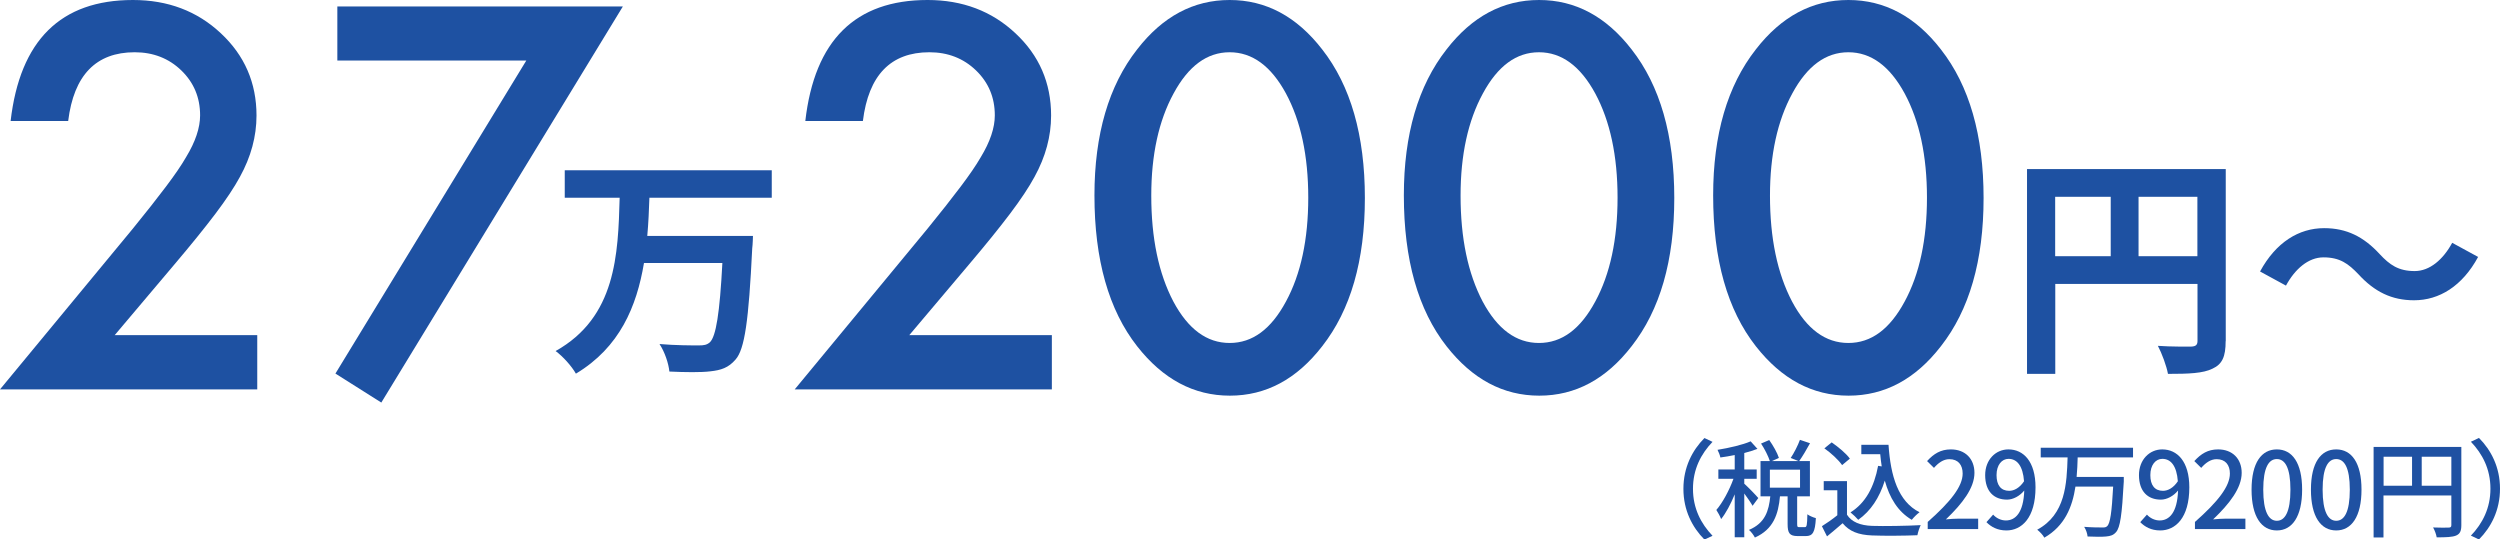
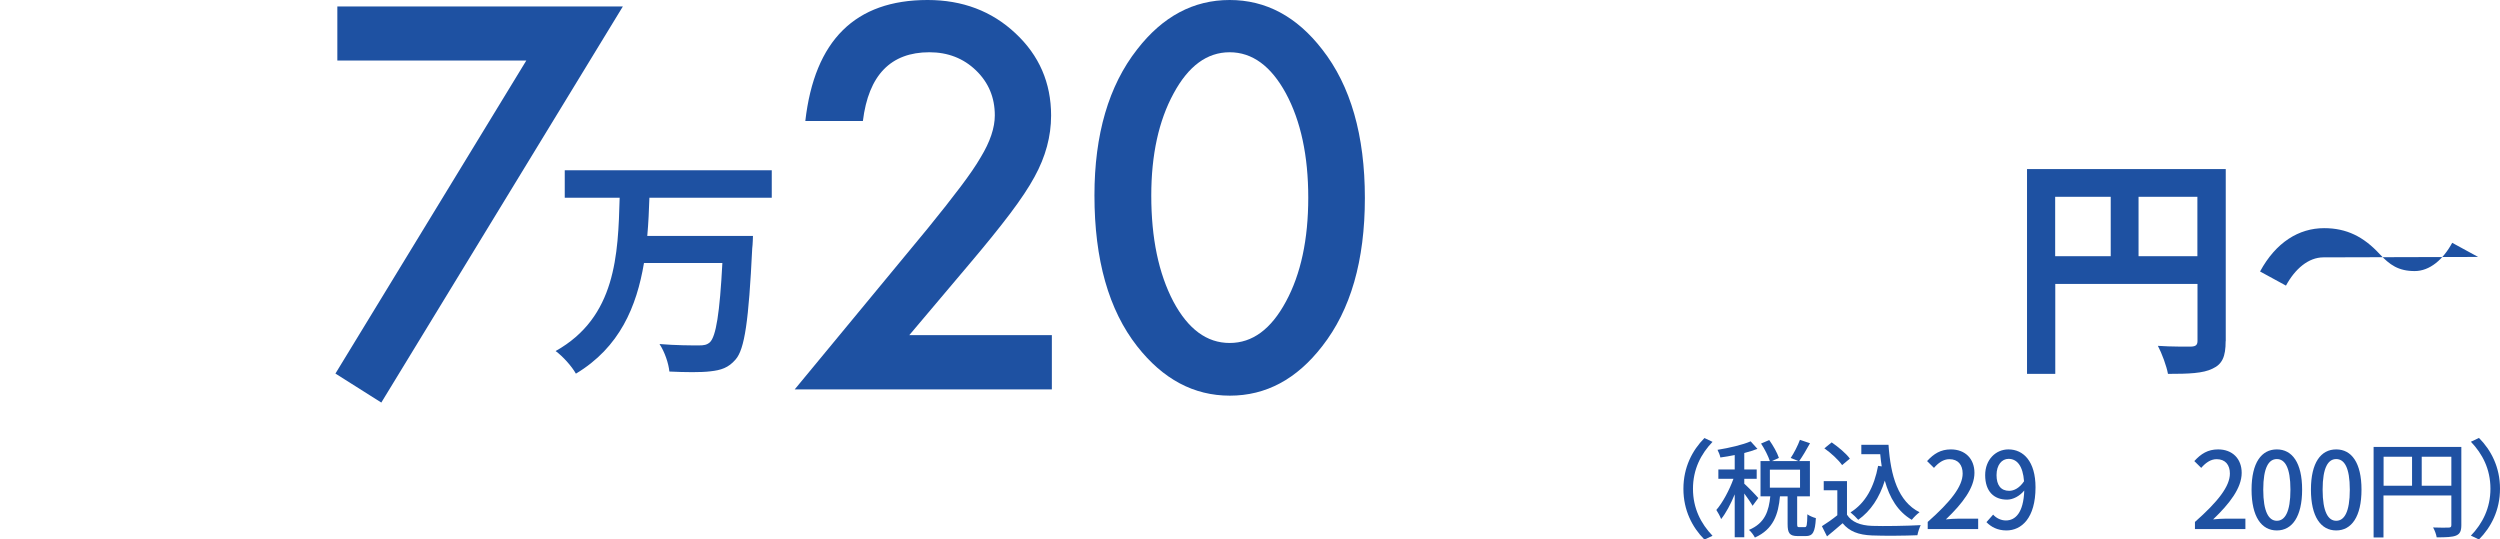
<svg xmlns="http://www.w3.org/2000/svg" id="_レイヤー_2" data-name="レイヤー 2" viewBox="0 0 235.37 50.79">
  <defs>
    <style>
      .cls-1 {
        fill: #1e51a2;
      }

      .cls-2 {
        fill: #1f51a2;
      }
    </style>
  </defs>
  <g id="_デザイン" data-name="デザイン">
    <g>
      <path class="cls-1" d="M61.14,18.62c-.04,1.17-.09,2.39-.2,3.59h9.95s-.02.84-.07,1.18c-.33,6.81-.71,9.49-1.57,10.46-.67.78-1.37,1-2.37,1.11-.86.11-2.39.09-3.86.02-.07-.75-.44-1.86-.93-2.59,1.53.13,3.04.13,3.7.13.47,0,.75-.04,1.04-.29.58-.55.93-2.73,1.18-7.47h-7.38c-.69,4.1-2.28,7.94-6.41,10.42-.4-.71-1.22-1.62-1.91-2.13,5.7-3.19,5.88-9.09,6.03-14.43h-5.17v-2.59h19.49v2.59h-11.53Z" />
      <g>
        <path class="cls-1" d="M209.54,32.12c0,1.44-.31,2.17-1.24,2.59-.89.44-2.22.49-4.19.49-.13-.73-.58-1.95-.95-2.64,1.26.09,2.7.07,3.15.07.42-.02.58-.16.58-.53v-5.37h-13.39v8.47h-2.66V15.92h18.71v16.21ZM193.49,24.12h5.23v-5.59h-5.23v5.59ZM206.88,24.12v-5.59h-5.54v5.59h5.54Z" />
-         <path class="cls-1" d="M218.75,24.23c-1.42,0-2.68,1.09-3.53,2.66l-2.44-1.33c1.49-2.75,3.66-4.08,6.03-4.08,2.11,0,3.72.8,5.23,2.44.95,1.02,1.77,1.6,3.3,1.6,1.42,0,2.68-1.09,3.53-2.66l2.44,1.33c-1.49,2.75-3.66,4.08-6.03,4.08-2.11,0-3.72-.8-5.23-2.44-.95-1-1.75-1.6-3.3-1.6Z" />
+         <path class="cls-1" d="M218.75,24.23c-1.42,0-2.68,1.09-3.53,2.66l-2.44-1.33c1.49-2.75,3.66-4.08,6.03-4.08,2.11,0,3.72.8,5.23,2.44.95,1.02,1.77,1.6,3.3,1.6,1.42,0,2.68-1.09,3.53-2.66l2.44,1.33Z" />
      </g>
      <g>
-         <path class="cls-1" d="M10.79,31.55h13.43v5.11H0l12.52-15.15c1.23-1.51,2.26-2.82,3.09-3.92.83-1.1,1.47-2.03,1.9-2.78.89-1.46,1.33-2.78,1.33-3.95,0-1.68-.59-3.09-1.77-4.23-1.18-1.14-2.65-1.71-4.39-1.71-3.64,0-5.73,2.16-6.26,6.47H1C1.88,3.8,5.71,0,12.52,0c3.28,0,6.04,1.04,8.27,3.13,2.24,2.09,3.36,4.67,3.36,7.75,0,1.96-.52,3.88-1.56,5.77-.53.98-1.3,2.14-2.32,3.49-1.02,1.35-2.31,2.94-3.86,4.77l-5.6,6.63Z" />
        <path class="cls-1" d="M49.55,5.7h-17.79V.61h26.88l-22.74,37.29-4.32-2.73L49.55,5.7Z" />
      </g>
      <g>
        <path class="cls-1" d="M85.6,31.55h13.43v5.11h-24.21l12.52-15.15c1.23-1.51,2.26-2.82,3.09-3.92.83-1.1,1.47-2.03,1.9-2.78.89-1.46,1.33-2.78,1.33-3.95,0-1.68-.59-3.09-1.77-4.23-1.18-1.14-2.65-1.71-4.39-1.71-3.64,0-5.73,2.16-6.26,6.47h-5.42c.87-7.6,4.71-11.39,11.51-11.39,3.28,0,6.04,1.04,8.27,3.13,2.24,2.09,3.36,4.67,3.36,7.75,0,1.96-.52,3.88-1.56,5.77-.53.98-1.3,2.14-2.32,3.49-1.02,1.35-2.31,2.94-3.86,4.77l-5.6,6.63Z" />
        <path class="cls-1" d="M103.04,18.4c0-5.74,1.34-10.33,4.02-13.75,2.4-3.1,5.3-4.65,8.71-4.65s6.31,1.55,8.71,4.65c2.68,3.42,4.02,8.09,4.02,13.99s-1.34,10.54-4.02,13.96c-2.4,3.1-5.29,4.65-8.69,4.65s-6.3-1.55-8.73-4.65c-2.68-3.42-4.02-8.16-4.02-14.2ZM108.39,18.42c0,4,.69,7.32,2.08,9.97,1.39,2.6,3.15,3.9,5.3,3.9s3.9-1.3,5.3-3.9c1.4-2.58,2.1-5.85,2.1-9.78s-.7-7.21-2.1-9.81c-1.4-2.58-3.17-3.88-5.3-3.88s-3.88,1.29-5.28,3.88c-1.4,2.57-2.1,5.78-2.1,9.62Z" />
-         <path class="cls-1" d="M132.17,18.4c0-5.74,1.34-10.33,4.02-13.75,2.4-3.1,5.3-4.65,8.71-4.65s6.31,1.55,8.71,4.65c2.68,3.42,4.02,8.09,4.02,13.99s-1.34,10.54-4.02,13.96c-2.4,3.1-5.29,4.65-8.69,4.65s-6.3-1.55-8.73-4.65c-2.68-3.42-4.02-8.16-4.02-14.2ZM137.51,18.42c0,4,.69,7.32,2.08,9.97,1.39,2.6,3.15,3.9,5.3,3.9s3.9-1.3,5.3-3.9c1.4-2.58,2.1-5.85,2.1-9.78s-.7-7.21-2.1-9.81c-1.4-2.58-3.17-3.88-5.3-3.88s-3.88,1.29-5.28,3.88c-1.4,2.57-2.1,5.78-2.1,9.62Z" />
-         <path class="cls-1" d="M161.29,18.4c0-5.74,1.34-10.33,4.02-13.75,2.4-3.1,5.3-4.65,8.71-4.65s6.31,1.55,8.71,4.65c2.68,3.42,4.02,8.09,4.02,13.99s-1.34,10.54-4.02,13.96c-2.4,3.1-5.29,4.65-8.69,4.65s-6.3-1.55-8.73-4.65c-2.68-3.42-4.02-8.16-4.02-14.2ZM166.64,18.42c0,4,.69,7.32,2.08,9.97,1.38,2.6,3.15,3.9,5.3,3.9s3.9-1.3,5.3-3.9c1.4-2.58,2.1-5.85,2.1-9.78s-.7-7.21-2.1-9.81c-1.4-2.58-3.17-3.88-5.3-3.88s-3.88,1.29-5.28,3.88c-1.4,2.57-2.1,5.78-2.1,9.62Z" />
      </g>
    </g>
    <g>
      <path class="cls-2" d="M160.47,41.24l.76.36c-1.09,1.14-1.84,2.58-1.84,4.42s.75,3.28,1.84,4.42l-.76.36c-1.14-1.15-1.98-2.75-1.98-4.78s.84-3.63,1.98-4.78Z" />
      <path class="cls-2" d="M165,47.62c-.15-.28-.48-.75-.78-1.16v4.12h-.9v-4.04c-.37.91-.83,1.77-1.28,2.33-.09-.26-.31-.64-.45-.86.59-.68,1.23-1.87,1.61-2.93h-1.42v-.88h1.54v-1.36c-.46.1-.92.17-1.35.23-.04-.21-.16-.52-.27-.72,1.11-.18,2.37-.47,3.12-.8l.64.71c-.36.14-.79.27-1.24.39v1.55h1.17v.88h-1.17v.46c.29.25,1.14,1.12,1.32,1.35l-.54.73ZM169.92,49.63c.18,0,.22-.15.24-1.21.18.14.56.3.8.36-.07,1.34-.3,1.69-.94,1.69h-.77c-.77,0-.95-.28-.95-1.14v-2.6h-.72c-.15,1.68-.61,3.1-2.36,3.88-.11-.22-.36-.56-.56-.72,1.53-.64,1.87-1.8,2.01-3.16h-.92v-3.32h.88c-.15-.46-.49-1.14-.83-1.65l.77-.33c.37.52.76,1.21.91,1.68l-.66.3h2.51l-.74-.29c.31-.46.68-1.18.87-1.71l.95.32c-.33.6-.71,1.25-1.02,1.68h1.01v3.32h-1.2v2.59c0,.28.03.31.2.31h.52ZM166.63,45.91h2.84v-1.69h-2.84v1.69Z" />
      <path class="cls-2" d="M173.89,48.46c.44.69,1.26,1.01,2.36,1.05,1.11.04,3.33,0,4.58-.07-.11.22-.26.66-.31.95-1.13.05-3.14.07-4.28.02-1.27-.05-2.13-.38-2.76-1.15-.47.41-.95.81-1.47,1.24l-.48-.96c.45-.28.98-.65,1.45-1.03v-2.35h-1.28v-.86h2.19v3.16ZM173.43,43.79c-.32-.47-1.04-1.14-1.67-1.58l.69-.56c.62.43,1.37,1.05,1.71,1.53l-.73.61ZM177.8,41.88c.2,2.95.9,5.32,2.92,6.35-.22.15-.55.48-.73.71-1.32-.78-2.09-2.07-2.54-3.69-.51,1.62-1.32,2.85-2.5,3.69-.15-.18-.51-.53-.73-.7,1.42-.88,2.23-2.4,2.6-4.38l.34.05c-.06-.37-.1-.76-.14-1.15h-1.78v-.88h2.56Z" />
      <path class="cls-2" d="M181.49,49.14c2.17-1.92,3.29-3.35,3.29-4.56,0-.8-.42-1.35-1.25-1.35-.58,0-1.06.37-1.45.82l-.65-.64c.63-.69,1.28-1.1,2.24-1.1,1.35,0,2.22.88,2.22,2.21,0,1.42-1.13,2.89-2.69,4.38.38-.04.84-.07,1.2-.07h1.84v.98h-4.75v-.67Z" />
      <path class="cls-2" d="M187.02,49.16l.63-.71c.29.33.74.55,1.2.55.89,0,1.66-.72,1.73-2.82-.43.53-1.06.86-1.62.86-1.23,0-2.06-.77-2.06-2.31,0-1.46,1-2.42,2.19-2.42,1.41,0,2.55,1.13,2.55,3.57,0,2.9-1.32,4.06-2.74,4.06-.85,0-1.45-.34-1.88-.78ZM189.16,46.21c.46,0,.98-.27,1.4-.9-.11-1.45-.66-2.11-1.46-2.11-.63,0-1.13.57-1.13,1.53s.42,1.48,1.19,1.48Z" />
-       <path class="cls-2" d="M195.61,43.05c-.02.61-.04,1.23-.1,1.85h4.44s0,.3,0,.43c-.17,3.14-.34,4.34-.73,4.77-.25.29-.52.37-.94.41-.38.04-1.06.03-1.74,0-.02-.27-.15-.65-.32-.91.71.06,1.42.06,1.69.06.23,0,.35,0,.47-.12.29-.25.44-1.3.57-3.73h-3.55c-.29,1.92-1.01,3.71-2.93,4.81-.13-.25-.43-.56-.67-.75,2.67-1.44,2.78-4.32,2.86-6.81h-2.53v-.91h8.69v.91h-5.2Z" />
-       <path class="cls-2" d="M201.5,49.16l.63-.71c.29.33.74.55,1.2.55.89,0,1.66-.72,1.73-2.82-.43.53-1.06.86-1.62.86-1.23,0-2.06-.77-2.06-2.31,0-1.46,1-2.42,2.19-2.42,1.41,0,2.55,1.13,2.55,3.57,0,2.9-1.32,4.06-2.74,4.06-.85,0-1.45-.34-1.88-.78ZM203.64,46.21c.46,0,.98-.27,1.4-.9-.11-1.45-.66-2.11-1.46-2.11-.63,0-1.13.57-1.13,1.53s.42,1.48,1.19,1.48Z" />
      <path class="cls-2" d="M206.65,49.14c2.17-1.92,3.29-3.35,3.29-4.56,0-.8-.42-1.35-1.25-1.35-.58,0-1.06.37-1.45.82l-.65-.64c.63-.69,1.28-1.1,2.24-1.1,1.35,0,2.22.88,2.22,2.21,0,1.42-1.13,2.89-2.69,4.38.38-.04.84-.07,1.2-.07h1.84v.98h-4.75v-.67Z" />
      <path class="cls-2" d="M211.98,46.1c0-2.55.94-3.79,2.38-3.79s2.38,1.25,2.38,3.79-.94,3.84-2.38,3.84-2.38-1.28-2.38-3.84ZM215.64,46.1c0-2.11-.53-2.88-1.28-2.88s-1.28.77-1.28,2.88.53,2.93,1.28,2.93,1.28-.8,1.28-2.93Z" />
      <path class="cls-2" d="M217.57,46.1c0-2.55.94-3.79,2.38-3.79s2.38,1.25,2.38,3.79-.94,3.84-2.38,3.84-2.38-1.28-2.38-3.84ZM221.23,46.1c0-2.11-.53-2.88-1.28-2.88s-1.28.77-1.28,2.88.53,2.93,1.28,2.93,1.28-.8,1.28-2.93Z" />
      <path class="cls-2" d="M231.73,49.44c0,.54-.12.82-.49.98-.36.15-.94.17-1.83.17-.04-.26-.19-.68-.34-.93.64.03,1.28.02,1.47.01.19,0,.25-.06.25-.24v-2.78h-6.39v3.95h-.93v-8.52h8.26v7.36ZM224.41,45.73h2.68v-2.73h-2.68v2.73ZM230.79,45.73v-2.73h-2.79v2.73h2.79Z" />
      <path class="cls-2" d="M233.39,50.79l-.76-.36c1.09-1.14,1.84-2.58,1.84-4.42s-.75-3.28-1.84-4.42l.76-.36c1.14,1.15,1.98,2.75,1.98,4.78s-.84,3.63-1.98,4.78Z" />
    </g>
  </g>
</svg>